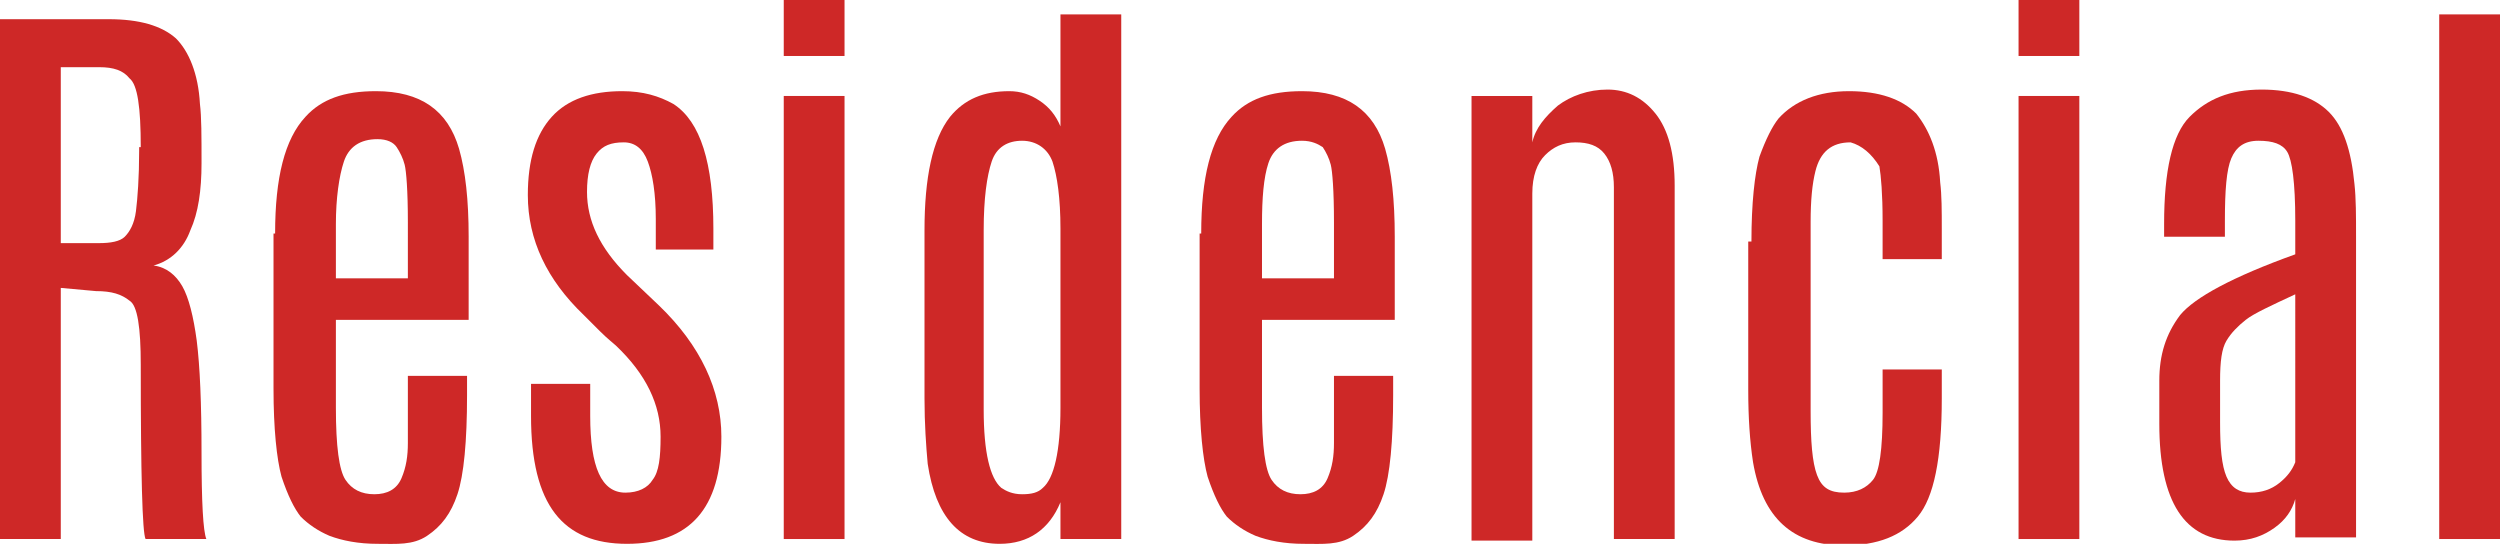
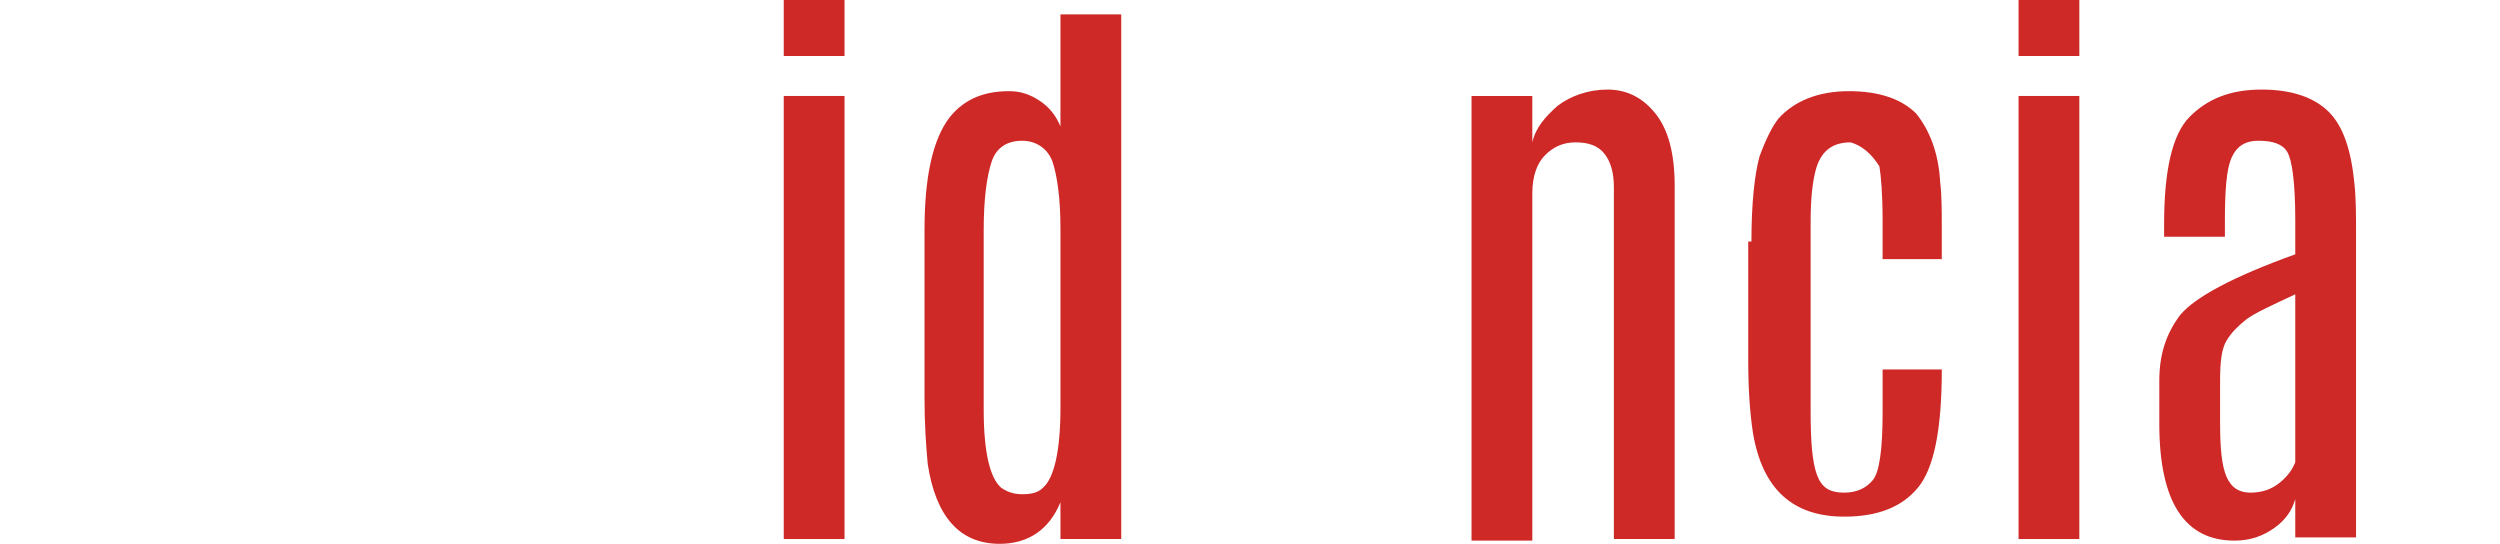
<svg xmlns="http://www.w3.org/2000/svg" version="1.1" id="Capa_1" x="0px" y="0px" viewBox="0 0 156.3 34" style="enable-background:new 0 0 156.3 34;" xml:space="preserve">
  <style type="text/css">
	.st0{fill:#CE2827;}
</style>
  <g>
-     <path class="st0" d="M0,1.2h6.8c1.9,0,3.3,0.4,4.2,1.2c0.8,0.8,1.4,2.2,1.5,4.1c0.1,0.8,0.1,2,0.1,3.7c0,1.7-0.2,3.1-0.7,4.2   c-0.4,1.1-1.2,1.9-2.3,2.2c0.8,0.1,1.4,0.6,1.8,1.3s0.7,1.9,0.9,3.4c0.2,1.6,0.3,3.9,0.3,7c0,3.1,0.1,4.9,0.3,5.4H9.1   c-0.2-0.4-0.3-4-0.3-10.9c0-2.3-0.2-3.7-0.7-4c-0.5-0.4-1.1-0.6-2.1-0.6L3.8,18v15.7H0V1.2z M8.8,9.2c0-2.5-0.2-3.9-0.7-4.3   C7.7,4.4,7.1,4.2,6.2,4.2H3.8v11h2.4c0.7,0,1.3-0.1,1.6-0.4c0.3-0.3,0.6-0.8,0.7-1.6s0.2-2.1,0.2-3.8V9.2z" />
-     <path class="st0" d="M17.2,14.6c0-3.5,0.6-5.9,1.9-7.3c1-1.1,2.4-1.6,4.4-1.6c2.8,0,4.5,1.2,5.2,3.6c0.4,1.4,0.6,3.2,0.6,5.5V20H21   v5.5c0,2.4,0.2,3.9,0.6,4.5s1,0.9,1.8,0.9c0.8,0,1.4-0.3,1.7-1s0.4-1.4,0.4-2.2c0-0.8,0-1.5,0-2v-2.2h3.7v1.2c0,2.9-0.2,5-0.6,6.2   c-0.4,1.2-1,2-1.9,2.6S24.8,34,23.6,34s-2.2-0.2-3-0.5c-0.7-0.3-1.3-0.7-1.8-1.2c-0.4-0.5-0.8-1.3-1.2-2.5c-0.3-1.1-0.5-3-0.5-5.5   V14.6z M25.5,13.9c0-2-0.1-3.2-0.2-3.6c-0.1-0.4-0.3-0.8-0.5-1.1c-0.2-0.3-0.6-0.5-1.2-0.5c-1.1,0-1.8,0.5-2.1,1.4S21,12.4,21,14   v3.4h4.5V13.9z" />
-     <path class="st0" d="M45.1,27.3c0,4.5-2,6.7-5.9,6.7c-2,0-3.5-0.6-4.5-1.9c-1-1.3-1.5-3.3-1.5-6.1V24h3.7V26c0,3.2,0.7,4.8,2.2,4.8   c0.8,0,1.4-0.3,1.7-0.8c0.4-0.5,0.5-1.4,0.5-2.7c0-2-0.9-3.9-2.8-5.7c-0.1-0.1-0.5-0.4-1-0.9c-0.5-0.5-0.8-0.8-1-1   C34.2,17.5,33,15,33,12.2c0-2.2,0.5-3.8,1.5-4.9c1-1.1,2.5-1.6,4.4-1.6c1.3,0,2.3,0.3,3.2,0.8c1.7,1.1,2.5,3.7,2.5,7.8v1.3h-3.6   v-1.9c0-1.6-0.2-2.8-0.5-3.6S39.7,8.9,39,8.9c-0.8,0-1.3,0.2-1.7,0.7s-0.6,1.3-0.6,2.4c0,1.8,0.8,3.5,2.5,5.2l2,1.9   C43.8,21.6,45.1,24.4,45.1,27.3z" />
    <path class="st0" d="M49,0h3.8v3.5H49V0z M49,6h3.8v27.7H49V6z" />
    <path class="st0" d="M66.3,0.9h3.8v32.8h-3.8v-2.3c-0.7,1.7-2,2.6-3.8,2.6c-2.5,0-4-1.7-4.5-5c-0.1-1.1-0.2-2.5-0.2-4.1V14.4   c0-3.3,0.5-5.7,1.6-7.1c0.9-1.1,2.1-1.6,3.7-1.6c0.7,0,1.3,0.2,1.9,0.6s1,0.9,1.3,1.6V0.9z M66.3,14.3c0-1.9-0.2-3.3-0.5-4.2   c-0.3-0.8-1-1.3-1.9-1.3c-0.9,0-1.6,0.4-1.9,1.3s-0.5,2.3-0.5,4.3v11.2c0,2.7,0.4,4.3,1.1,4.9c0.3,0.2,0.7,0.4,1.3,0.4   s1-0.1,1.3-0.4c0.7-0.6,1.1-2.3,1.1-5V14.3z" />
-     <path class="st0" d="M75.1,14.6c0-3.5,0.6-5.9,1.9-7.3c1-1.1,2.4-1.6,4.4-1.6c2.8,0,4.5,1.2,5.2,3.6c0.4,1.4,0.6,3.2,0.6,5.5V20   h-8.3v5.5c0,2.4,0.2,3.9,0.6,4.5s1,0.9,1.8,0.9c0.8,0,1.4-0.3,1.7-1s0.4-1.4,0.4-2.2c0-0.8,0-1.5,0-2v-2.2h3.7v1.2   c0,2.9-0.2,5-0.6,6.2c-0.4,1.2-1,2-1.9,2.6S82.7,34,81.5,34s-2.2-0.2-3-0.5c-0.7-0.3-1.3-0.7-1.8-1.2c-0.4-0.5-0.8-1.3-1.2-2.5   c-0.3-1.1-0.5-3-0.5-5.5V14.6z M83.4,13.9c0-2-0.1-3.2-0.2-3.6c-0.1-0.4-0.3-0.8-0.5-1.1C82.4,9,82,8.8,81.4,8.8   c-1.1,0-1.8,0.5-2.1,1.4s-0.4,2.2-0.4,3.8v3.4h4.5V13.9z" />
    <path class="st0" d="M95.8,8.9C96,8,96.6,7.3,97.4,6.6c0.8-0.6,1.9-1,3.1-1s2.2,0.5,3,1.5c0.8,1,1.2,2.5,1.2,4.5v22.1h-3.8v-22   c0-0.9-0.2-1.6-0.6-2.1c-0.4-0.5-1-0.7-1.8-0.7c-0.8,0-1.4,0.3-1.9,0.8c-0.5,0.5-0.8,1.3-0.8,2.4v21.7H92V6h3.8V8.9z" />
-     <path class="st0" d="M109.5,15.1c0-2.4,0.2-4.2,0.5-5.3c0.4-1.1,0.8-1.9,1.2-2.4c1-1.1,2.5-1.7,4.4-1.7c1.9,0,3.3,0.5,4.2,1.4   c0.8,1,1.4,2.4,1.5,4.3c0.1,0.8,0.1,1.8,0.1,2.9v1.9h-3.7v-2.4c0-1.7-0.1-2.8-0.2-3.4c-0.5-0.8-1.1-1.3-1.8-1.5   c-1.2,0-1.9,0.6-2.2,1.8c-0.2,0.8-0.3,1.8-0.3,3.2v11.8c0,1.9,0.1,3.2,0.4,4c0.3,0.8,0.8,1.1,1.7,1.1c0.8,0,1.4-0.3,1.8-0.8   c0.4-0.5,0.6-1.9,0.6-4.2v-2.7h3.7v1.8c0,3.8-0.5,6.2-1.5,7.4c-1,1.2-2.5,1.8-4.6,1.8c-3.2,0-5.1-1.7-5.7-5.2   c-0.2-1.3-0.3-2.8-0.3-4.5V15.1z" />
+     <path class="st0" d="M109.5,15.1c0-2.4,0.2-4.2,0.5-5.3c0.4-1.1,0.8-1.9,1.2-2.4c1-1.1,2.5-1.7,4.4-1.7c1.9,0,3.3,0.5,4.2,1.4   c0.8,1,1.4,2.4,1.5,4.3c0.1,0.8,0.1,1.8,0.1,2.9v1.9h-3.7v-2.4c0-1.7-0.1-2.8-0.2-3.4c-0.5-0.8-1.1-1.3-1.8-1.5   c-1.2,0-1.9,0.6-2.2,1.8c-0.2,0.8-0.3,1.8-0.3,3.2v11.8c0,1.9,0.1,3.2,0.4,4c0.3,0.8,0.8,1.1,1.7,1.1c0.8,0,1.4-0.3,1.8-0.8   c0.4-0.5,0.6-1.9,0.6-4.2v-2.7h3.7c0,3.8-0.5,6.2-1.5,7.4c-1,1.2-2.5,1.8-4.6,1.8c-3.2,0-5.1-1.7-5.7-5.2   c-0.2-1.3-0.3-2.8-0.3-4.5V15.1z" />
    <path class="st0" d="M126.2,0h3.8v3.5h-3.8V0z M126.2,6h3.8v27.7h-3.8V6z" />
    <path class="st0" d="M135.3,14c0-3.3,0.5-5.6,1.6-6.7s2.5-1.7,4.5-1.7c1.9,0,3.3,0.5,4.2,1.4c0.9,0.9,1.4,2.4,1.6,4.5   c0.1,0.9,0.1,2,0.1,3.3v18.8h-3.8v-2.4c-0.2,0.7-0.6,1.3-1.3,1.8s-1.5,0.8-2.5,0.8c-3.1,0-4.7-2.4-4.7-7.3v-2.7   c0-1.6,0.4-2.9,1.3-4.1c0.9-1.1,3.3-2.4,7.2-3.8v-2.1c0-2.4-0.2-3.8-0.5-4.3c-0.3-0.5-0.9-0.7-1.8-0.7s-1.4,0.4-1.7,1.1   c-0.3,0.7-0.4,2-0.4,3.9v1h-3.8V14z M143.5,18.4c-1.5,0.7-2.6,1.2-3.1,1.6c-0.5,0.4-0.9,0.8-1.2,1.3c-0.3,0.5-0.4,1.3-0.4,2.5v2.6   c0,1.6,0.1,2.7,0.4,3.4c0.3,0.7,0.8,1,1.5,1c0.7,0,1.3-0.2,1.8-0.6c0.5-0.4,0.8-0.8,1-1.3V18.4z" />
-     <path class="st0" d="M152.5,0.9h3.8v32.8h-3.8V0.9z" />
  </g>
</svg>